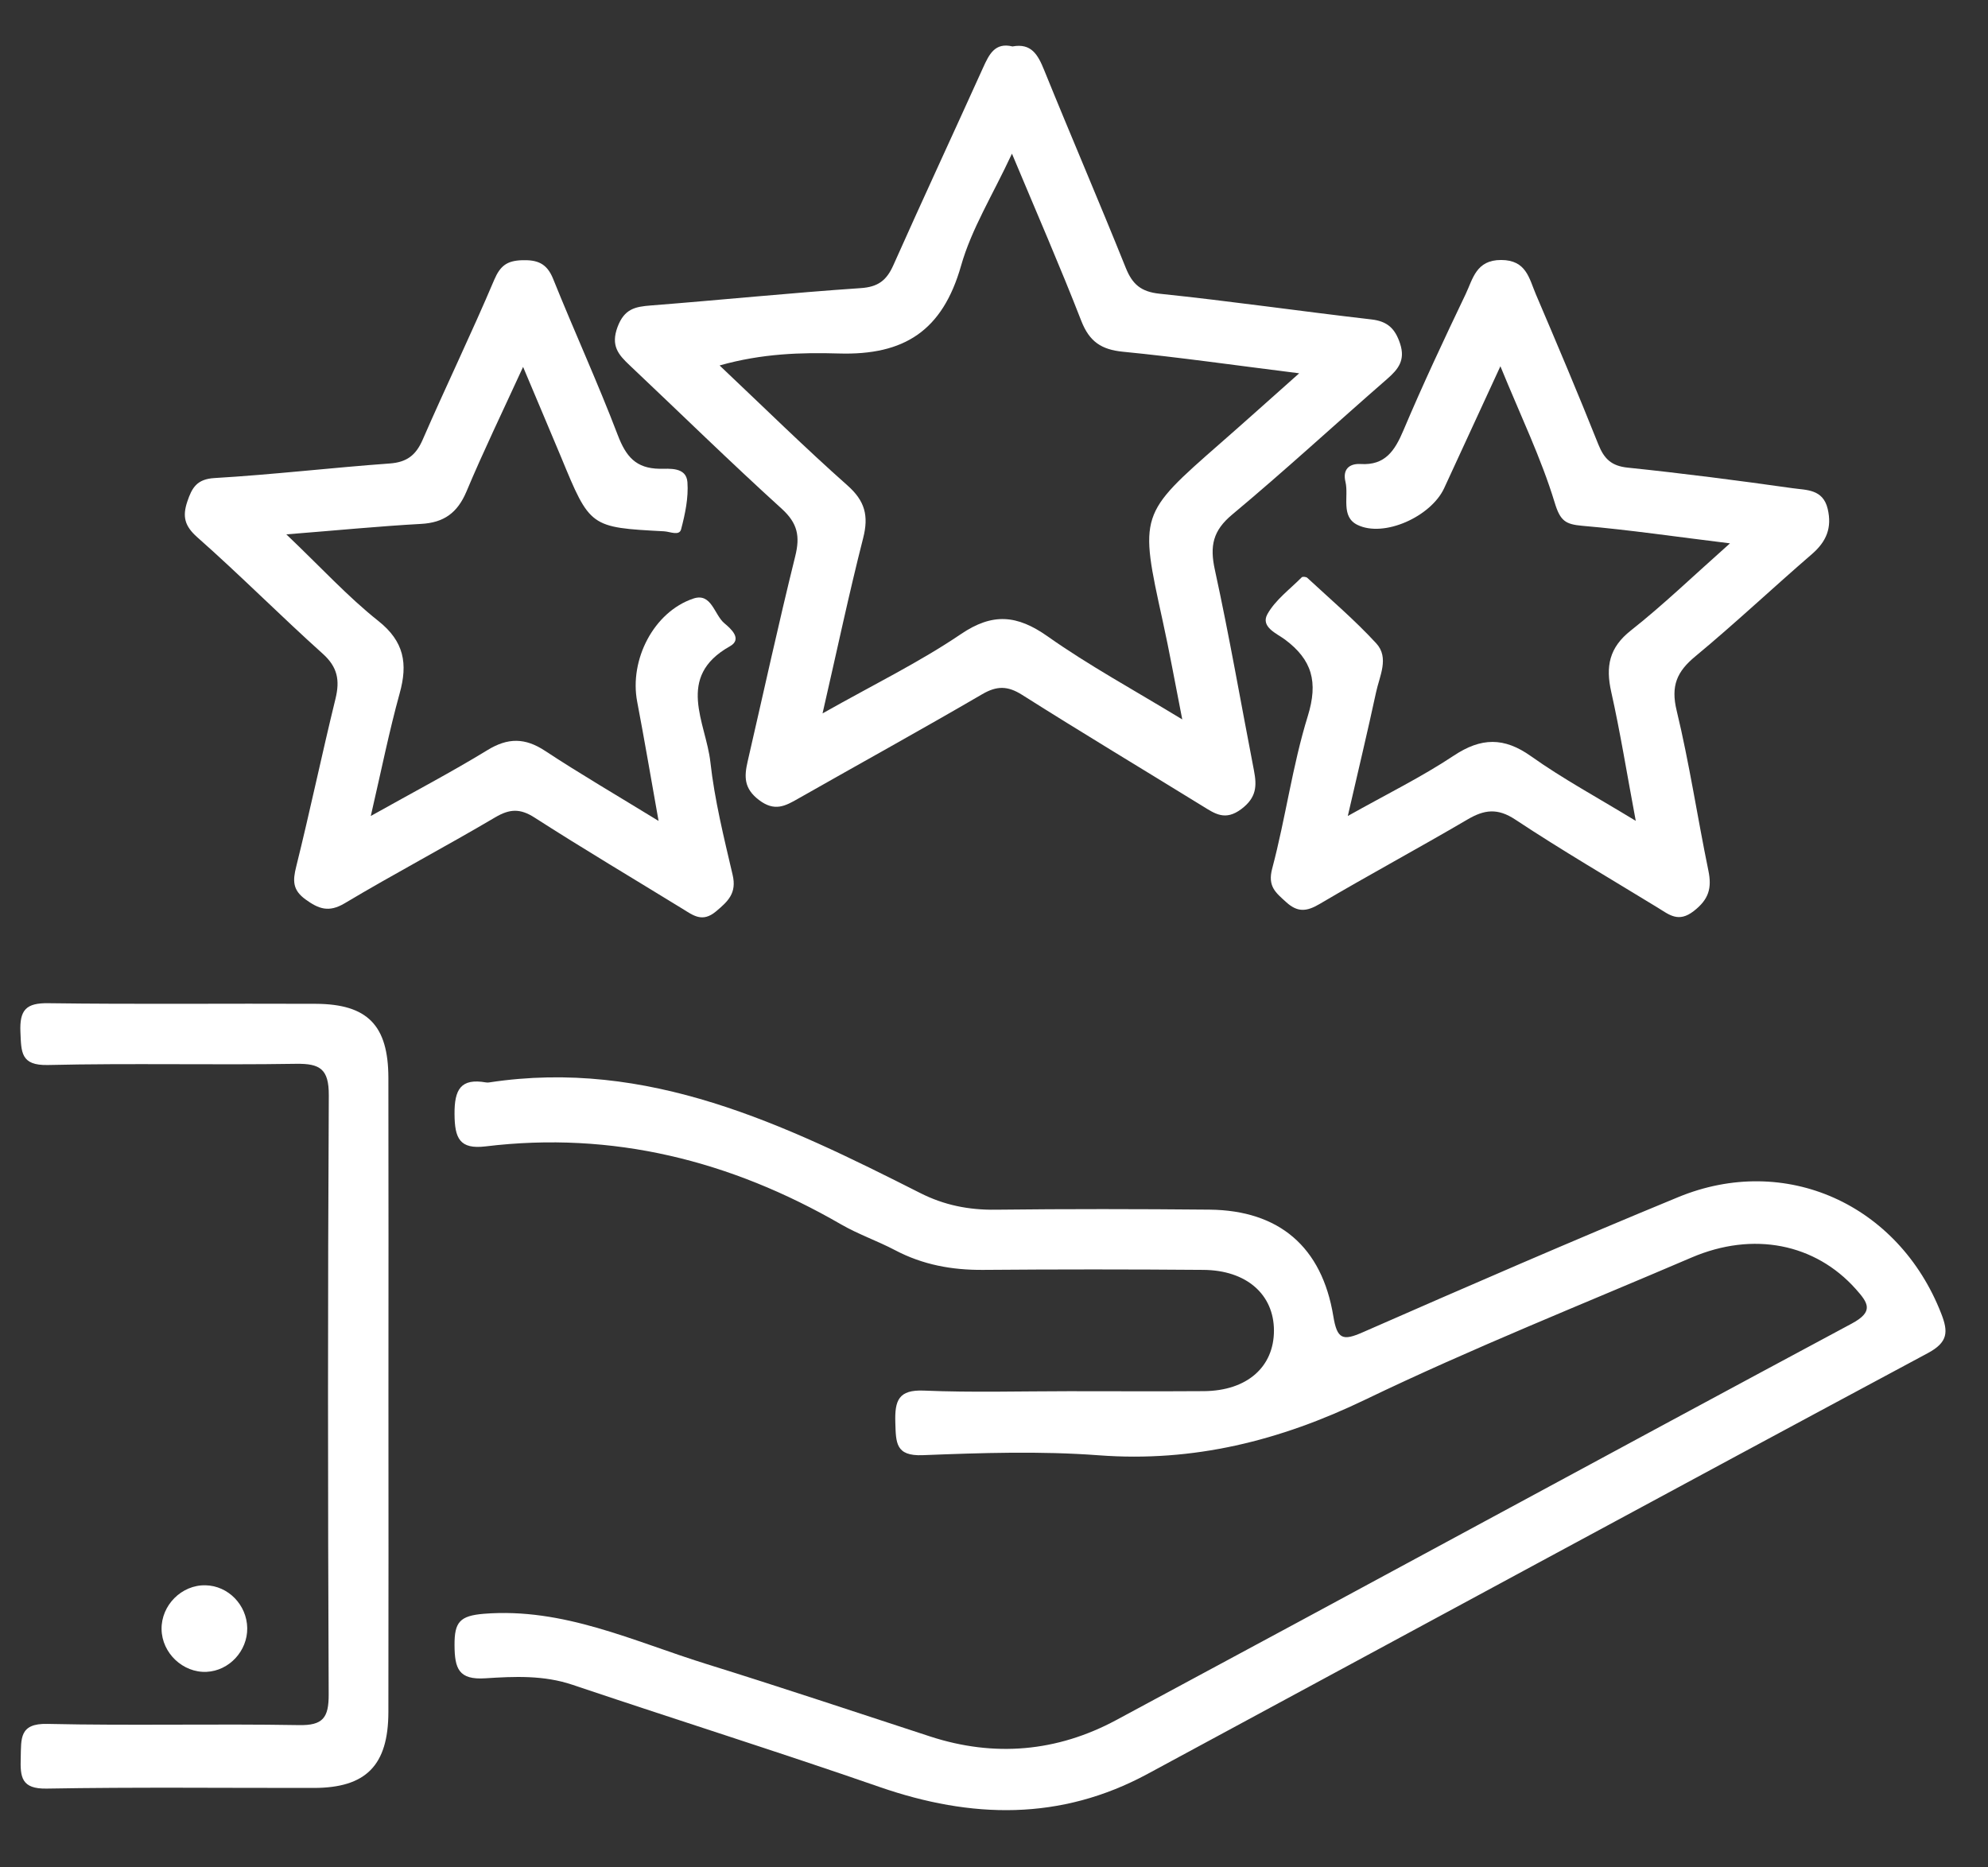
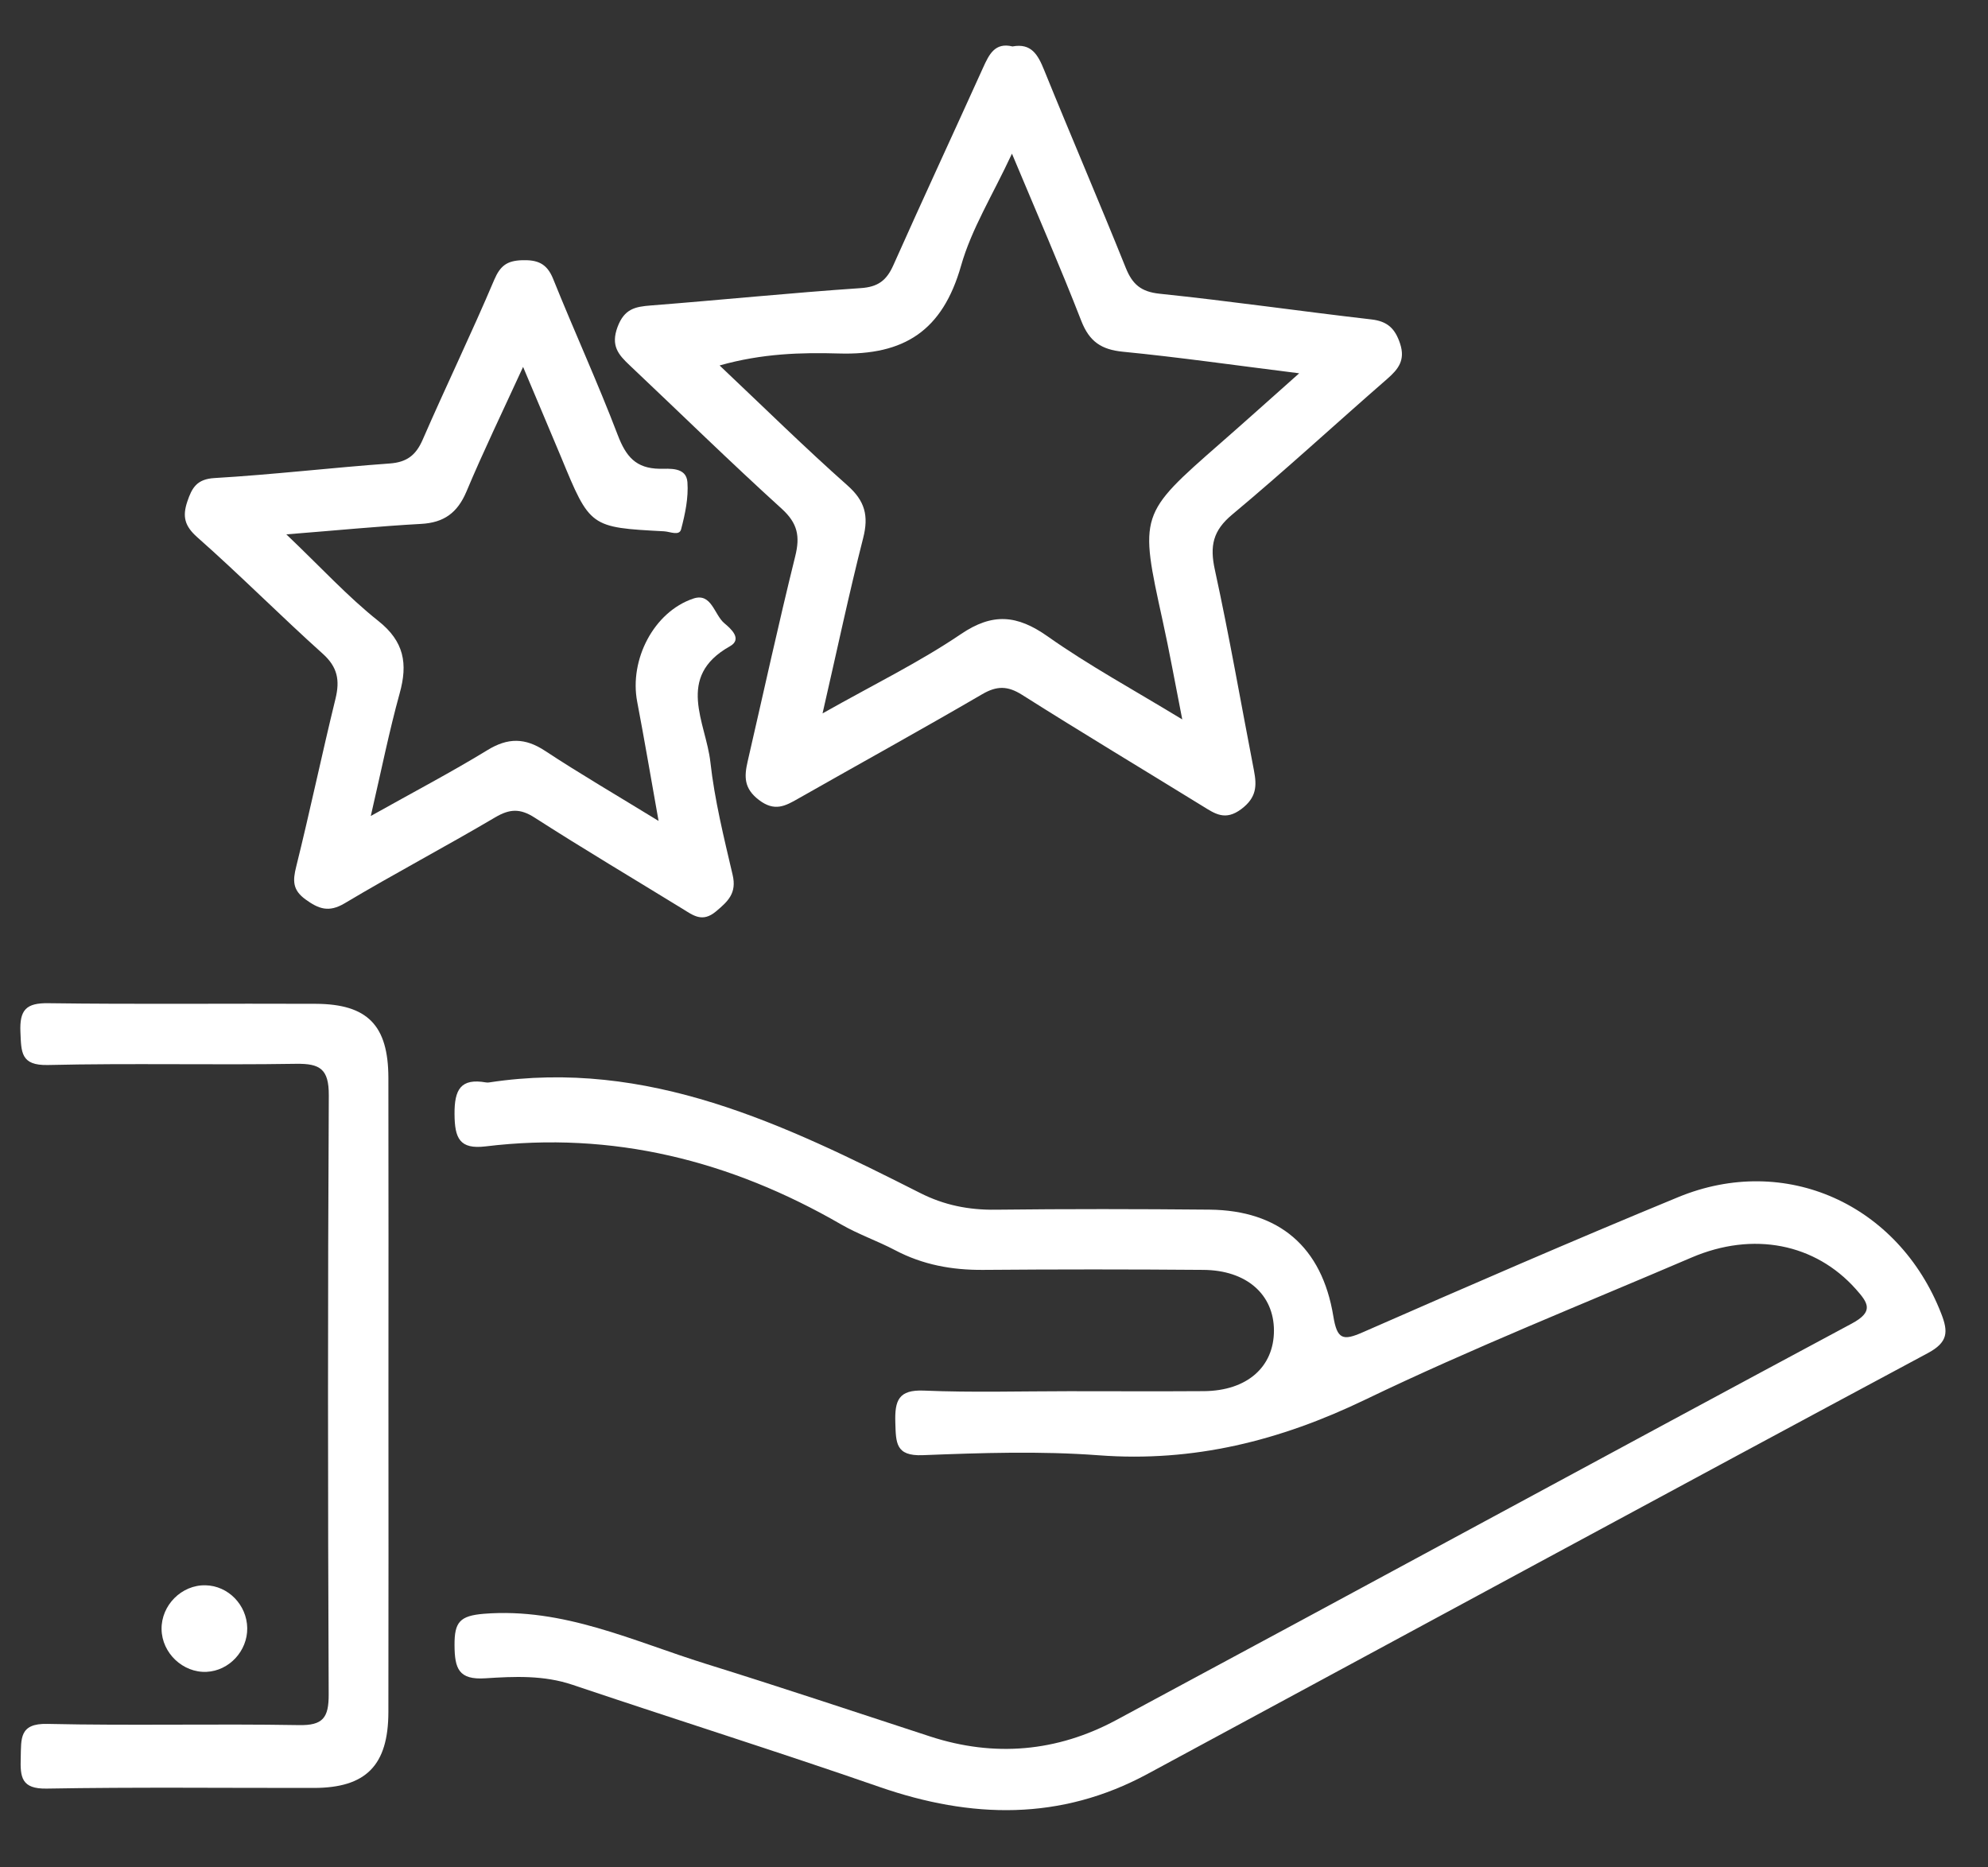
<svg xmlns="http://www.w3.org/2000/svg" width="33" height="31" viewBox="0 0 33 31" fill="none">
  <rect x="0" y="0" width="33" height="31" fill="#333333" stroke="none" />
  <g clip-path="url(#clip0_906_688)">
    <path d="M17.74 23.095C18.489 23.095 19.237 23.099 19.986 23.094C20.699 23.088 21.147 22.694 21.147 22.088C21.146 21.489 20.692 21.086 19.975 21.081C18.756 21.071 17.538 21.071 16.319 21.081C15.803 21.085 15.319 20.997 14.858 20.754C14.565 20.6 14.248 20.491 13.962 20.326C12.126 19.265 10.17 18.775 8.06 19.031C7.628 19.083 7.548 18.895 7.545 18.496C7.542 18.085 7.648 17.896 8.067 17.969C8.084 17.973 8.103 17.971 8.12 17.969C10.753 17.568 13.018 18.664 15.271 19.803C15.672 20.007 16.081 20.088 16.527 20.082C17.711 20.068 18.896 20.07 20.079 20.081C21.23 20.093 21.944 20.696 22.133 21.852C22.196 22.237 22.293 22.261 22.621 22.117C24.361 21.354 26.102 20.597 27.856 19.874C29.636 19.139 31.515 19.991 32.223 21.805C32.342 22.109 32.34 22.282 31.997 22.465C27.674 24.782 23.364 27.12 19.048 29.449C17.602 30.23 16.122 30.192 14.603 29.666C12.911 29.079 11.201 28.541 9.504 27.969C9.024 27.807 8.537 27.83 8.056 27.861C7.613 27.89 7.547 27.7 7.545 27.31C7.543 26.928 7.632 26.823 8.032 26.79C9.353 26.684 10.513 27.246 11.718 27.621C12.963 28.008 14.2 28.422 15.441 28.827C16.506 29.174 17.546 29.082 18.526 28.556C22.6 26.368 26.663 24.157 30.739 21.972C31.11 21.773 31.011 21.63 30.806 21.4C30.133 20.645 29.104 20.437 28.079 20.876C26.269 21.652 24.439 22.38 22.665 23.234C21.246 23.918 19.813 24.277 18.24 24.159C17.27 24.086 16.289 24.119 15.317 24.157C14.862 24.175 14.873 23.947 14.862 23.615C14.851 23.249 14.914 23.067 15.338 23.085C16.138 23.119 16.939 23.095 17.74 23.095Z" fill="white" />
    <path d="M16.807 0.771C17.12 0.713 17.229 0.908 17.332 1.162C17.776 2.257 18.244 3.343 18.685 4.441C18.796 4.719 18.938 4.843 19.248 4.876C20.423 4.998 21.594 5.168 22.767 5.303C23.034 5.334 23.159 5.456 23.241 5.705C23.331 5.979 23.212 6.129 23.026 6.291C22.167 7.039 21.328 7.813 20.453 8.543C20.133 8.81 20.08 9.063 20.166 9.458C20.407 10.563 20.6 11.68 20.815 12.79C20.865 13.048 20.858 13.24 20.607 13.43C20.337 13.633 20.167 13.508 19.958 13.379C18.962 12.765 17.957 12.162 16.968 11.536C16.728 11.384 16.549 11.382 16.305 11.524C15.295 12.113 14.27 12.678 13.253 13.256C13.035 13.381 12.858 13.479 12.598 13.28C12.346 13.088 12.353 12.891 12.411 12.639C12.673 11.503 12.921 10.363 13.201 9.232C13.283 8.901 13.24 8.687 12.979 8.448C12.121 7.67 11.293 6.858 10.451 6.063C10.263 5.886 10.136 5.738 10.251 5.428C10.364 5.126 10.544 5.091 10.803 5.071C11.965 4.98 13.125 4.862 14.287 4.783C14.575 4.764 14.717 4.656 14.83 4.401C15.318 3.306 15.824 2.218 16.318 1.125C16.419 0.902 16.516 0.7 16.807 0.771ZM13.654 11.843C14.502 11.364 15.257 10.996 15.947 10.529C16.478 10.168 16.884 10.208 17.39 10.564C18.075 11.048 18.814 11.449 19.625 11.943C19.501 11.313 19.411 10.81 19.301 10.311C18.912 8.538 18.91 8.539 20.257 7.359C20.668 7 21.074 6.634 21.566 6.197C20.494 6.063 19.569 5.93 18.64 5.839C18.284 5.804 18.084 5.673 17.949 5.327C17.6 4.43 17.215 3.547 16.798 2.551C16.479 3.237 16.127 3.798 15.953 4.412C15.645 5.492 15.01 5.901 13.921 5.868C13.304 5.85 12.65 5.867 11.945 6.067C12.692 6.773 13.364 7.435 14.068 8.059C14.358 8.316 14.423 8.562 14.328 8.933C14.093 9.854 13.897 10.785 13.654 11.843Z" fill="white" />
    <path d="M8.683 6.091C8.338 6.843 8.023 7.493 7.743 8.16C7.593 8.515 7.368 8.676 6.992 8.697C6.301 8.735 5.612 8.803 4.753 8.871C5.332 9.422 5.774 9.907 6.28 10.308C6.709 10.649 6.772 11.016 6.634 11.511C6.461 12.137 6.333 12.775 6.155 13.546C6.872 13.144 7.492 12.819 8.089 12.454C8.43 12.244 8.716 12.245 9.05 12.466C9.632 12.849 10.234 13.2 10.932 13.628C10.803 12.902 10.696 12.274 10.577 11.649C10.444 10.952 10.852 10.158 11.508 9.937C11.813 9.834 11.855 10.207 12.026 10.348C12.129 10.434 12.33 10.609 12.116 10.729C11.206 11.239 11.719 11.994 11.792 12.651C11.862 13.281 12.016 13.902 12.161 14.522C12.233 14.826 12.086 14.962 11.884 15.131C11.659 15.319 11.508 15.197 11.328 15.086C10.51 14.583 9.684 14.093 8.876 13.574C8.635 13.418 8.46 13.427 8.221 13.568C7.394 14.056 6.545 14.504 5.72 14.996C5.457 15.152 5.289 15.089 5.07 14.93C4.856 14.774 4.858 14.621 4.917 14.386C5.147 13.461 5.342 12.526 5.569 11.6C5.644 11.293 5.604 11.074 5.358 10.853C4.652 10.219 3.984 9.545 3.274 8.918C3.062 8.73 3.027 8.572 3.109 8.327C3.186 8.099 3.266 7.953 3.561 7.936C4.532 7.879 5.501 7.764 6.471 7.694C6.752 7.673 6.903 7.559 7.016 7.3C7.403 6.411 7.826 5.537 8.204 4.645C8.305 4.409 8.418 4.33 8.658 4.32C8.915 4.311 9.076 4.366 9.182 4.63C9.531 5.498 9.921 6.348 10.254 7.221C10.39 7.577 10.554 7.777 10.951 7.782C11.107 7.784 11.392 7.747 11.411 8.004C11.43 8.263 11.373 8.533 11.306 8.787C11.276 8.901 11.122 8.825 11.023 8.82C9.793 8.755 9.795 8.754 9.314 7.589C9.118 7.12 8.918 6.65 8.683 6.091Z" fill="white" />
-     <path d="M22.373 13.546C23.023 13.181 23.6 12.898 24.131 12.545C24.587 12.242 24.966 12.235 25.416 12.555C25.939 12.927 26.505 13.232 27.153 13.627C27.004 12.834 26.896 12.156 26.746 11.487C26.651 11.063 26.711 10.751 27.071 10.467C27.605 10.046 28.097 9.571 28.717 9.02C27.823 8.911 27.048 8.796 26.269 8.729C25.989 8.704 25.9 8.652 25.807 8.343C25.583 7.606 25.243 6.905 24.906 6.08C24.564 6.822 24.268 7.464 23.972 8.105C23.753 8.576 22.973 8.93 22.532 8.713C22.252 8.575 22.392 8.241 22.334 7.998C22.284 7.792 22.397 7.692 22.587 7.703C22.992 7.728 23.153 7.483 23.296 7.145C23.619 6.381 23.972 5.63 24.329 4.883C24.45 4.629 24.502 4.315 24.919 4.316C25.337 4.317 25.383 4.623 25.495 4.886C25.848 5.713 26.199 6.542 26.532 7.378C26.628 7.618 26.75 7.735 27.018 7.763C27.934 7.858 28.848 7.976 29.76 8.105C29.983 8.137 30.261 8.117 30.339 8.448C30.413 8.762 30.318 8.989 30.08 9.196C29.429 9.758 28.802 10.349 28.142 10.896C27.836 11.149 27.732 11.384 27.832 11.797C28.043 12.672 28.176 13.566 28.358 14.45C28.419 14.743 28.366 14.93 28.116 15.124C27.86 15.324 27.705 15.182 27.516 15.067C26.727 14.584 25.926 14.117 25.154 13.606C24.858 13.41 24.638 13.44 24.358 13.605C23.545 14.082 22.715 14.529 21.903 15.008C21.691 15.133 21.54 15.149 21.351 14.977C21.178 14.819 21.037 14.717 21.119 14.414C21.341 13.578 21.454 12.71 21.709 11.887C21.884 11.32 21.78 10.953 21.33 10.617C21.201 10.52 20.92 10.41 21.038 10.196C21.17 9.959 21.411 9.783 21.608 9.584C21.623 9.569 21.683 9.575 21.701 9.593C22.087 9.951 22.489 10.293 22.845 10.68C23.065 10.918 22.899 11.224 22.842 11.493C22.702 12.144 22.546 12.793 22.373 13.546Z" fill="white" />
    <path d="M6.448 23.212C6.448 24.949 6.451 26.686 6.447 28.423C6.445 29.307 6.075 29.68 5.211 29.681C3.732 29.683 2.253 29.666 0.774 29.692C0.356 29.699 0.334 29.504 0.344 29.18C0.353 28.864 0.317 28.607 0.786 28.618C2.177 28.649 3.57 28.614 4.961 28.638C5.359 28.646 5.458 28.518 5.456 28.127C5.442 24.814 5.44 21.499 5.458 18.183C5.46 17.744 5.31 17.655 4.917 17.66C3.544 17.682 2.168 17.648 0.794 17.68C0.341 17.69 0.354 17.465 0.339 17.134C0.323 16.764 0.434 16.648 0.804 16.654C2.283 16.674 3.762 16.657 5.241 16.664C6.101 16.668 6.445 17.021 6.447 17.892C6.451 19.666 6.448 21.438 6.448 23.212Z" fill="white" />
    <path d="M4.104 27.027C4.109 27.408 3.804 27.736 3.429 27.754C3.036 27.772 2.687 27.441 2.682 27.046C2.676 26.648 3.015 26.308 3.411 26.317C3.788 26.324 4.098 26.643 4.104 27.027Z" fill="white" />
  </g>
  <defs>
    <clipPath id="clip0_906_688">
      <rect width="31.956" height="29.293" fill="white" transform="translate(0.339 0.757)" />
    </clipPath>
  </defs>
</svg>